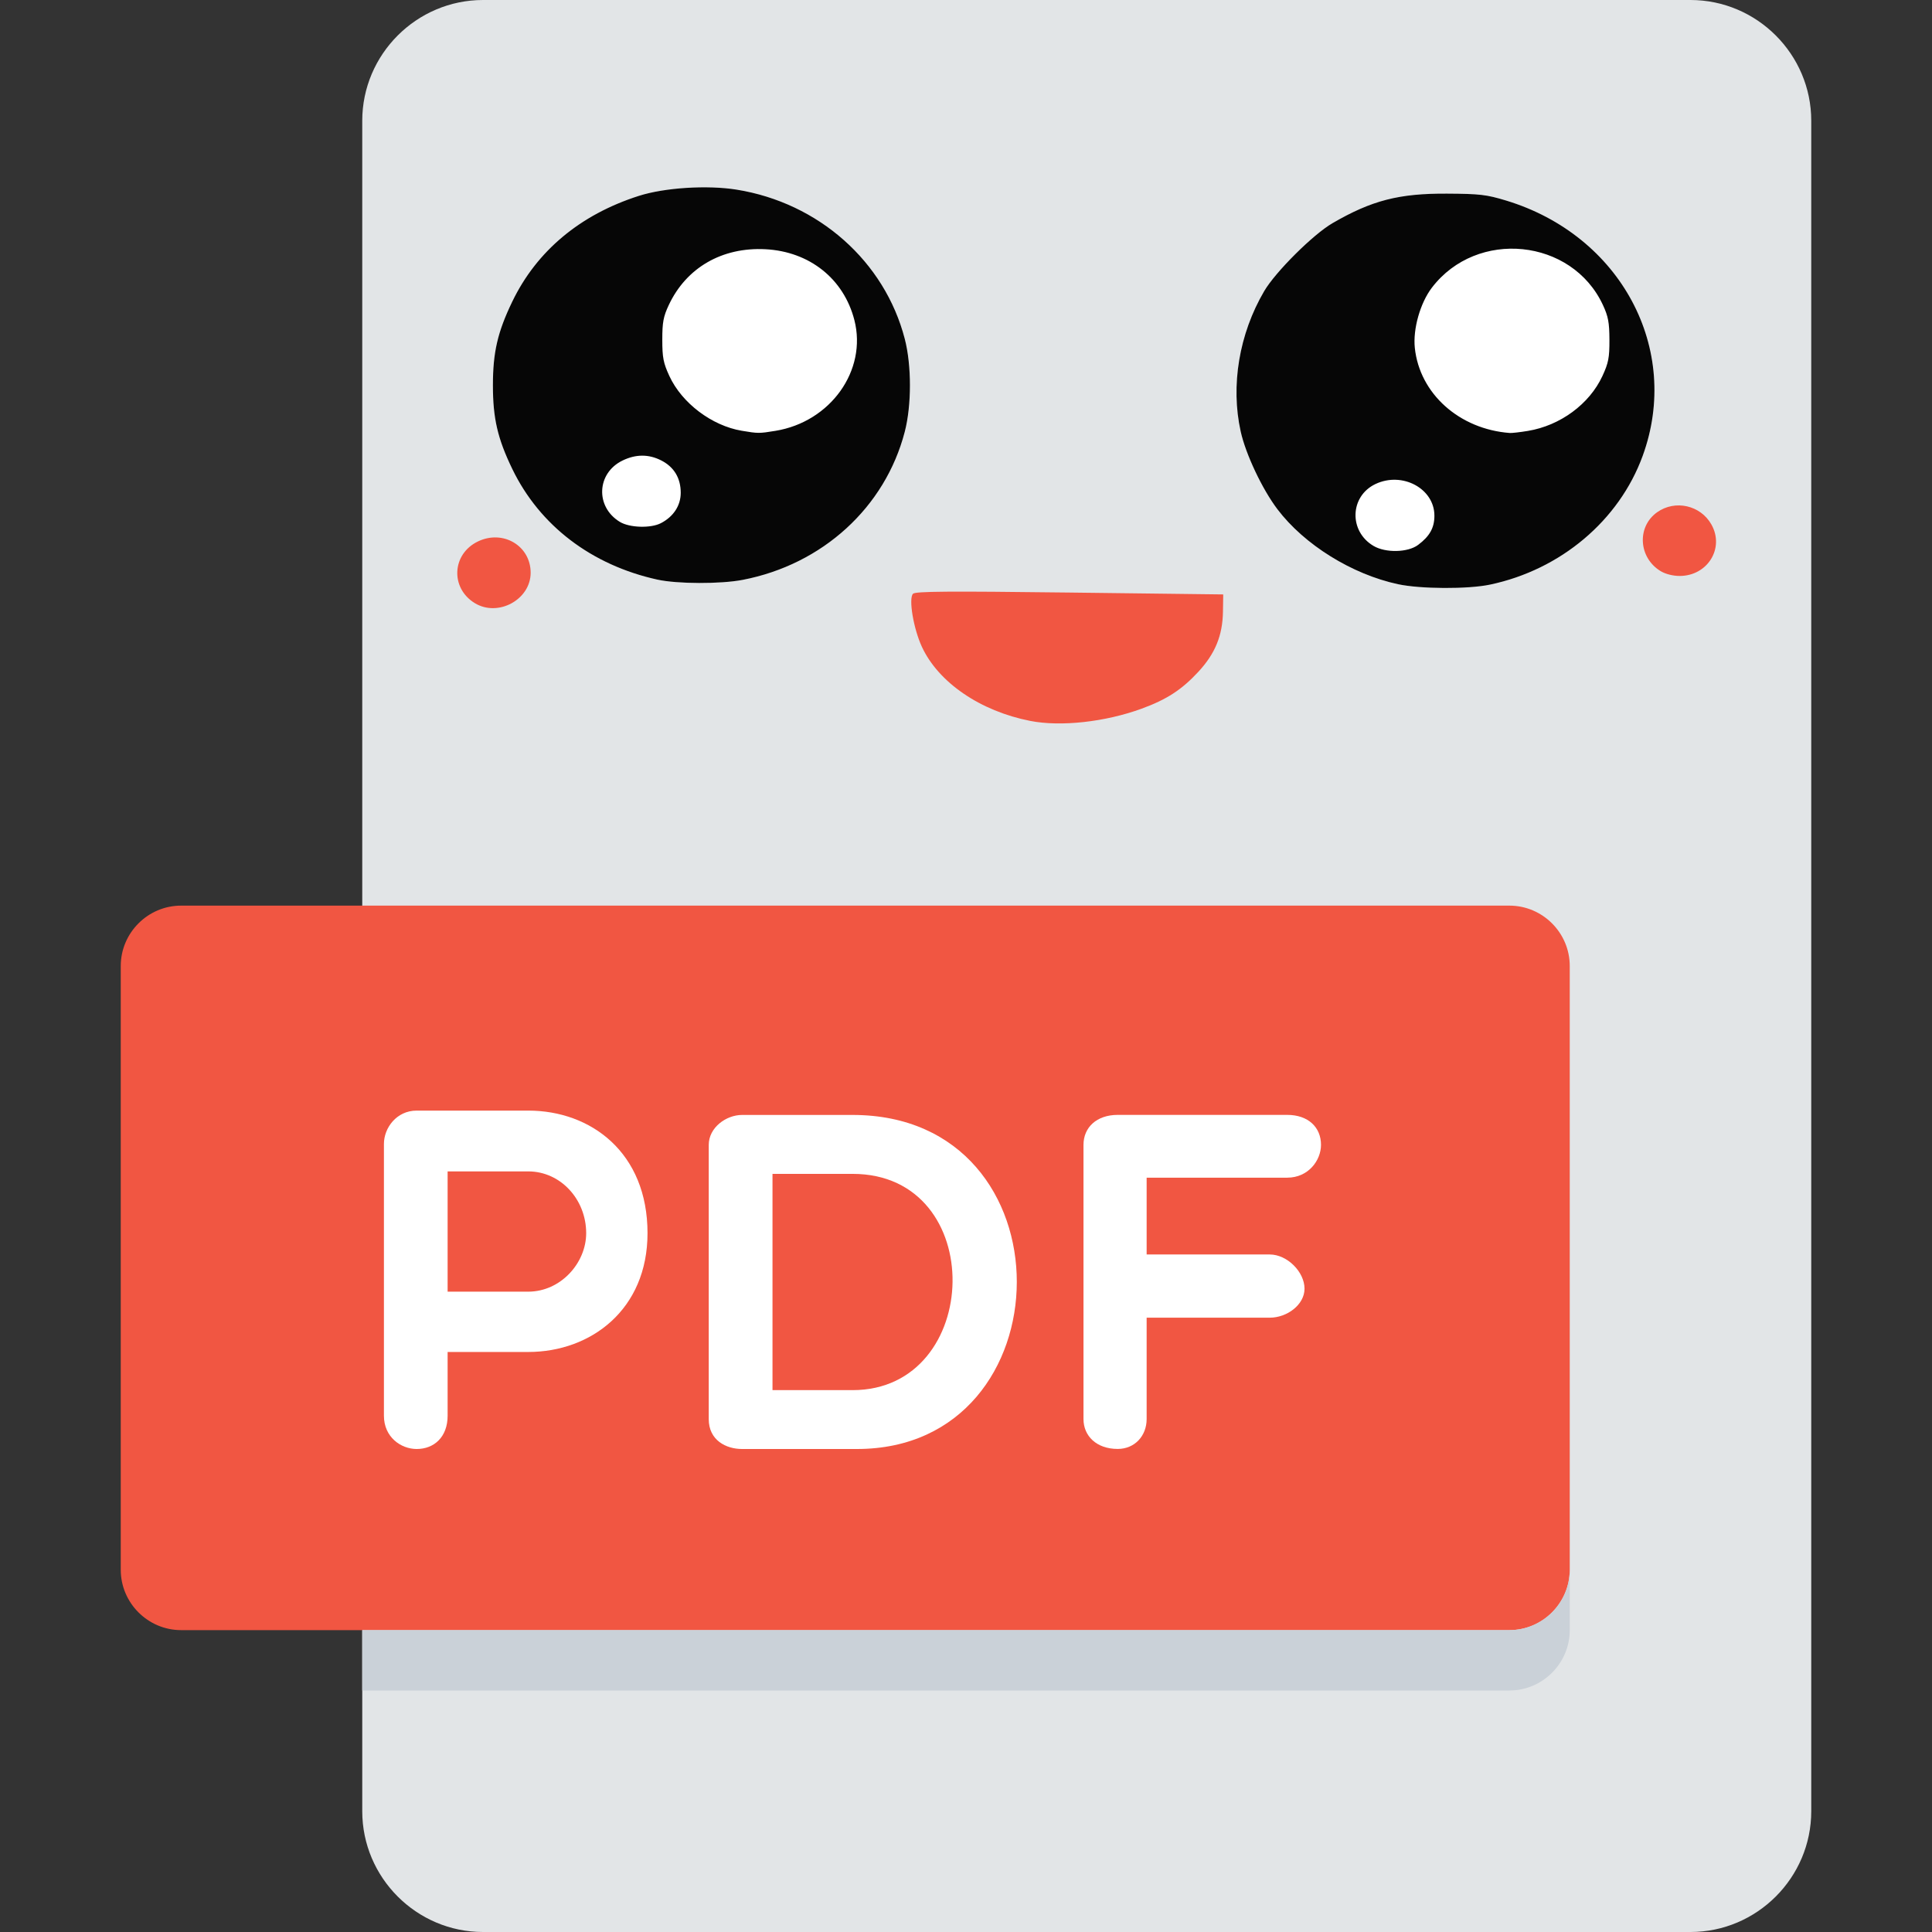
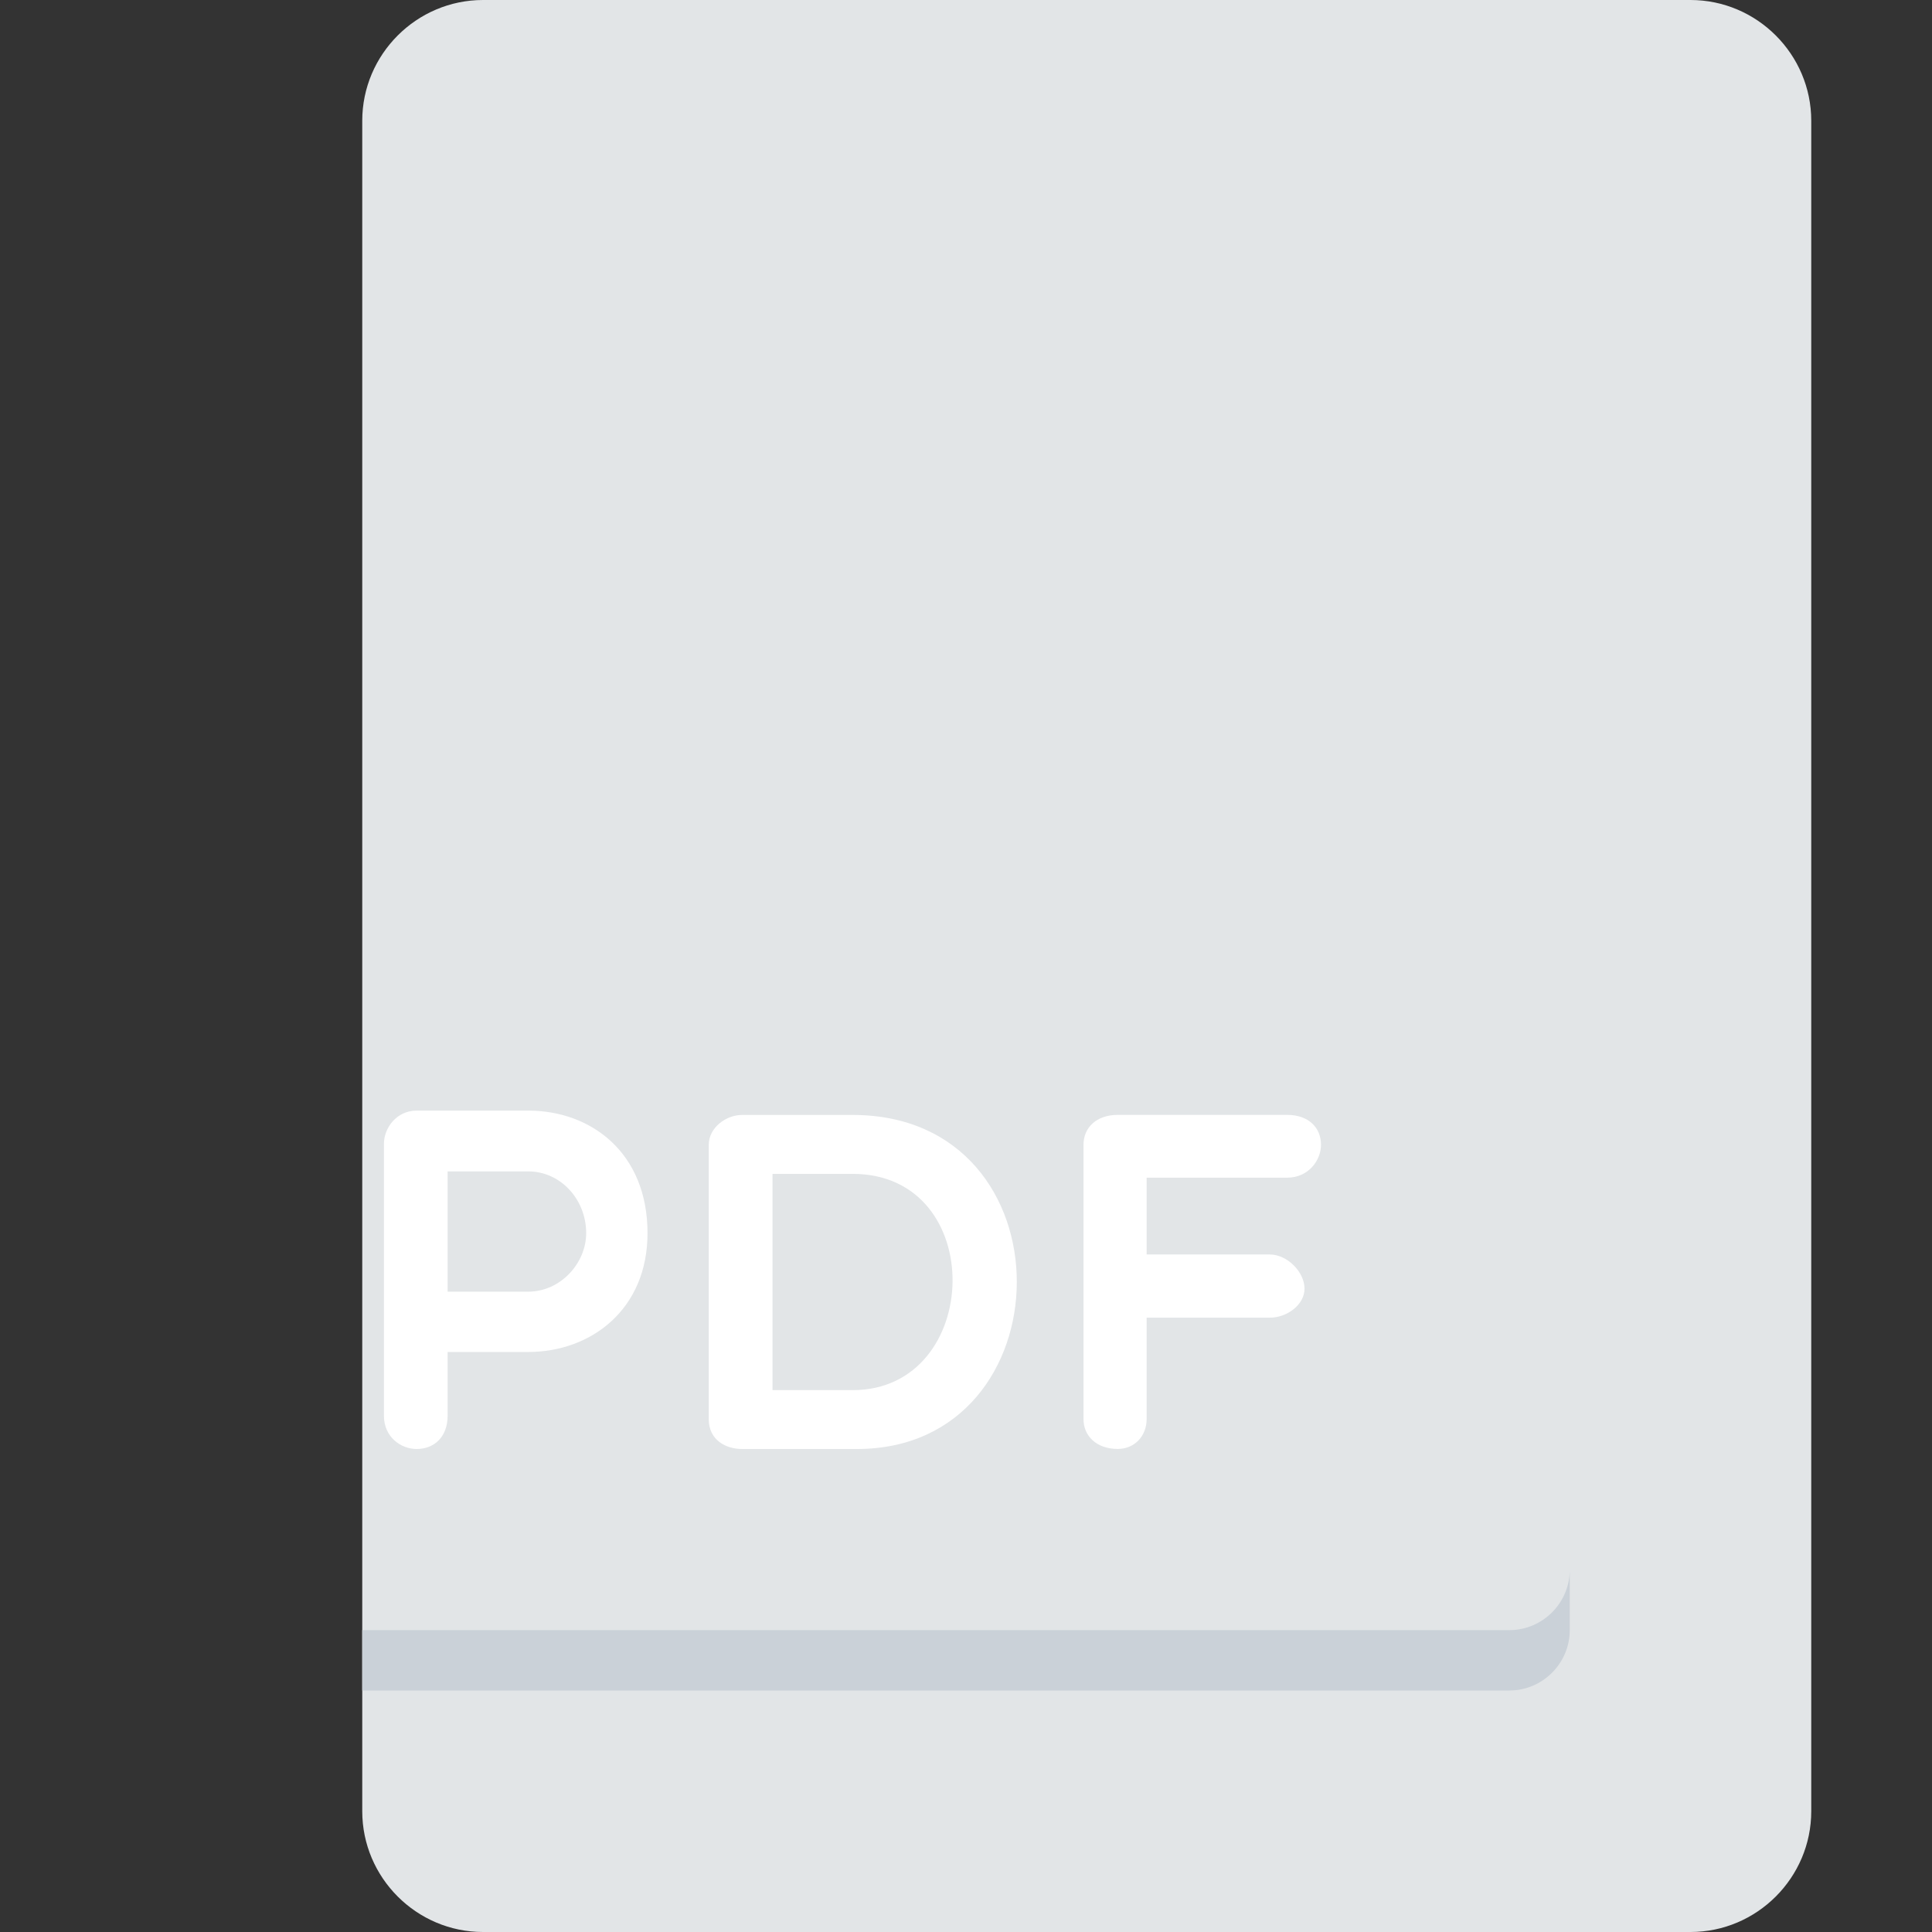
<svg xmlns="http://www.w3.org/2000/svg" xmlns:ns1="http://sodipodi.sourceforge.net/DTD/sodipodi-0.dtd" xmlns:ns2="http://www.inkscape.org/namespaces/inkscape" version="1.1" id="Layer_1" x="0px" y="0px" viewBox="0 0 512 512" style="enable-background:new 0 0 512 512;" xml:space="preserve" ns1:docname="cute_pdf.svg" ns2:version="0.92.4 (5da689c313, 2019-01-14)" width="512" height="512">
  <rect x="0" y="0" width="512" height="512" fill="#333333" stroke="none" />
  <defs id="defs7935" />
  <ns1:namedview pagecolor="#ffffff" bordercolor="#666666" borderopacity="1" objecttolerance="10" gridtolerance="10" guidetolerance="10" ns2:pageopacity="0" ns2:pageshadow="2" ns2:window-width="1918" ns2:window-height="1058" id="namedview7933" showgrid="false" ns2:zoom="0.60352669" ns2:cx="551.89752" ns2:cy="318.91424" ns2:window-x="0" ns2:window-y="20" ns2:window-maximized="1" ns2:current-layer="g8025" />
  <path style="fill:#E2E5E7;" d="M 128 0 C 110.4 0 96 14.4 96 32 L 96 128 L 96 480 C 96 497.6 110.4 512 128 512 L 448 512 C 465.6 512 480 497.6 480 480 L 480 128 L 480 32 C 480 14.4 465.6 9.9920072e-17 448 0 L 352 0 L 224 0 L 128 0 z " id="path7884" />
-   <path style="fill:#F15642;" d="M416,416c0,8.8-7.2,16-16,16H48c-8.8,0-16-7.2-16-16V256c0-8.8,7.2-16,16-16h352c8.8,0,16,7.2,16,16 V416z" id="path7890" />
  <g id="g7898">
    <path style="fill:#FFFFFF;" d="M101.744,303.152c0-4.224,3.328-8.832,8.688-8.832h29.552c16.64,0,31.616,11.136,31.616,32.48 c0,20.224-14.976,31.488-31.616,31.488h-21.36v16.896c0,5.632-3.584,8.816-8.192,8.816c-4.224,0-8.688-3.184-8.688-8.816V303.152z M118.624,310.432v31.872h21.36c8.576,0,15.36-7.568,15.36-15.504c0-8.944-6.784-16.368-15.36-16.368H118.624z" id="path7892" />
    <path style="fill:#FFFFFF;" d="M196.656,384c-4.224,0-8.832-2.304-8.832-7.92v-72.672c0-4.592,4.608-7.936,8.832-7.936h29.296 c58.464,0,57.184,88.528,1.152,88.528H196.656z M204.72,311.088V368.4h21.232c34.544,0,36.08-57.312,0-57.312H204.72z" id="path7894" />
    <path style="fill:#FFFFFF;" d="M303.872,312.112v20.336h32.624c4.608,0,9.216,4.608,9.216,9.072c0,4.224-4.608,7.68-9.216,7.68 h-32.624v26.864c0,4.48-3.184,7.92-7.664,7.92c-5.632,0-9.072-3.44-9.072-7.92v-72.672c0-4.592,3.456-7.936,9.072-7.936h44.912 c5.632,0,8.96,3.344,8.96,7.936c0,4.096-3.328,8.704-8.96,8.704h-37.248V312.112z" id="path7896" />
  </g>
  <path style="fill:#CAD1D8;" d="M400,432H96v16h304c8.8,0,16-7.2,16-16v-16C416,424.8,408.8,432,400,432z" id="path7900" />
  <g id="g7902">
</g>
  <g id="g7904">
</g>
  <g id="g7906">
</g>
  <g id="g7908">
</g>
  <g id="g7910">
</g>
  <g id="g7912">
</g>
  <g id="g7914">
</g>
  <g id="g7916">
</g>
  <g id="g7918">
</g>
  <g id="g7920">
</g>
  <g id="g7922">
</g>
  <g id="g7924">
</g>
  <g id="g7926">
</g>
  <g id="g7928">
</g>
  <g id="g7930">
</g>
  <g id="g8025" transform="matrix(0.652,0,0,0.652,510.64,2.826)">
-     <path ns2:connector-curvature="0" id="path8681" d="m -214.937,233.125 c -18.742,-4.017 -38.104,-16.051 -49.033,-30.474 -6.162,-8.132 -12.875,-22.33 -14.929,-31.574 -4.155,-18.704 -0.644,-39.703 9.546,-57.081 4.582,-7.814 19.888,-23.049 27.734,-27.606 15.98,-9.28 27.054,-12.135 46.62,-12.022 13.3,0.077 16.014,0.394 23.951,2.801 46.647,14.143 71.382,60.386 55.531,103.819 -9.58,26.249 -33.32,46.258 -62.055,52.303 -8.961,1.885 -28.197,1.8 -37.366,-0.166 z m -301.061,-1.873 c -26.786,-5.904 -47.858,-21.975 -58.973,-44.977 -5.969,-12.353 -7.871,-20.567 -7.871,-34 0,-13.416 1.897,-21.627 7.856,-34 9.926,-20.611 27.62,-35.391 51.488,-43.008 10.473,-3.342 27.819,-4.441 39.744,-2.518 33.339,5.378 60.158,29.187 68.315,60.647 2.8,10.798 2.8,26.959 0,37.756 -7.962,30.709 -33.391,53.942 -65.897,60.207 -8.986,1.732 -26.561,1.677 -34.662,-0.109 z" style="fill:#ffffff;stroke:none" ns1:nodetypes="ssssscssssssssssssss" />
-     <path style="fill:#060606" d="m -214.937,233.125 c -18.742,-4.017 -38.104,-16.051 -49.033,-30.474 -6.162,-8.132 -12.875,-22.33 -14.929,-31.574 -4.155,-18.704 -0.644,-39.703 9.546,-57.081 4.582,-7.814 19.888,-23.049 27.734,-27.606 15.98,-9.28 27.054,-12.135 46.62,-12.022 13.3,0.077 16.014,0.394 23.951,2.801 46.647,14.143 71.382,60.386 55.531,103.819 -9.58,26.249 -33.32,46.258 -62.055,52.303 -8.961,1.885 -28.197,1.8 -37.366,-0.166 z m 8.141,-15.976 c 4.709,-3.516 6.632,-6.958 6.632,-11.873 0,-11.034 -13.05,-18.05 -23.952,-12.877 -10.465,4.966 -10.905,19.212 -0.777,25.168 4.93,2.899 13.933,2.692 18.098,-0.418 z m 44.619,-46.338 c 13.145,-2.153 25.037,-10.909 30.305,-22.313 2.464,-5.335 2.87,-7.434 2.845,-14.722 -0.024,-7.016 -0.484,-9.481 -2.635,-14.12 -12.58,-27.128 -51.232,-31.049 -69.533,-7.055 -4.737,6.211 -7.734,16.78 -6.932,24.45 1.945,18.613 18.086,33.071 38.629,34.602 0.825,0.061 4.119,-0.317 7.321,-0.841 z m -353.821,60.441 c -26.786,-5.904 -47.858,-21.975 -58.973,-44.977 -5.969,-12.353 -7.871,-20.567 -7.871,-34 0,-13.416 1.897,-21.627 7.856,-34 9.926,-20.611 27.62,-35.391 51.488,-43.008 10.473,-3.342 27.819,-4.441 39.744,-2.518 33.339,5.378 60.158,29.187 68.315,60.647 2.8,10.798 2.8,26.959 0,37.756 -7.962,30.709 -33.391,53.942 -65.897,60.207 -8.986,1.732 -26.561,1.677 -34.662,-0.109 z m 1.431,-22.941 c 5.13,-2.653 8.07,-7.159 8.066,-12.363 -0.005,-5.977 -2.72,-10.482 -7.917,-13.133 -5.099,-2.601 -10.31,-2.591 -15.726,0.031 -10.55,5.107 -11.161,18.808 -1.113,24.934 3.943,2.404 12.538,2.677 16.69,0.531 z m 46.569,-37.529 c 22.411,-3.666 37.313,-24.575 32.078,-45.01 -4.296,-16.768 -18.211,-27.864 -36.124,-28.804 -17.625,-0.925 -32.187,7.478 -39.319,22.687 -2.201,4.695 -2.634,7.019 -2.631,14.12 0.004,7.24 0.43,9.422 2.874,14.722 5.07,10.993 17.233,20.197 29.402,22.247 6.688,1.127 7.053,1.128 13.72,0.037 z" id="path8014" ns2:connector-curvature="0" />
-     <path ns1:nodetypes="sscscsssssscscsssc" style="fill:#f15642;fill-opacity:1" d="m -364.423,288.688 c -20.333,-3.989 -37.334,-15.614 -44.059,-30.125 -3.419,-7.379 -5.469,-19.591 -3.617,-21.548 0.951,-1.004 13.907,-1.106 63.647,-0.5 l 62.453,0.761 -0.108,7 c -0.149,9.698 -3.159,17.054 -10.005,24.448 -6.769,7.311 -12.865,11.271 -23.103,15.008 -14.813,5.406 -32.843,7.383 -45.209,4.957 z M -590.194,240.819 c -10.028,-6.115 -9.354,-19.937 1.222,-25.057 10.212,-4.944 21.481,1.729 21.47,12.713 -0.011,10.905 -13.245,18.104 -22.692,12.344 z m 481.937,-13.039 c -8.963,-5.465 -9.697,-17.984 -1.401,-23.892 7.331,-5.22 17.67,-2.889 22.094,4.984 5.408,9.621 -1.571,20.895 -12.935,20.895 -2.73,0 -5.782,-0.782 -7.759,-1.987 z" id="path8016" ns2:connector-curvature="0" />
-   </g>
+     </g>
</svg>